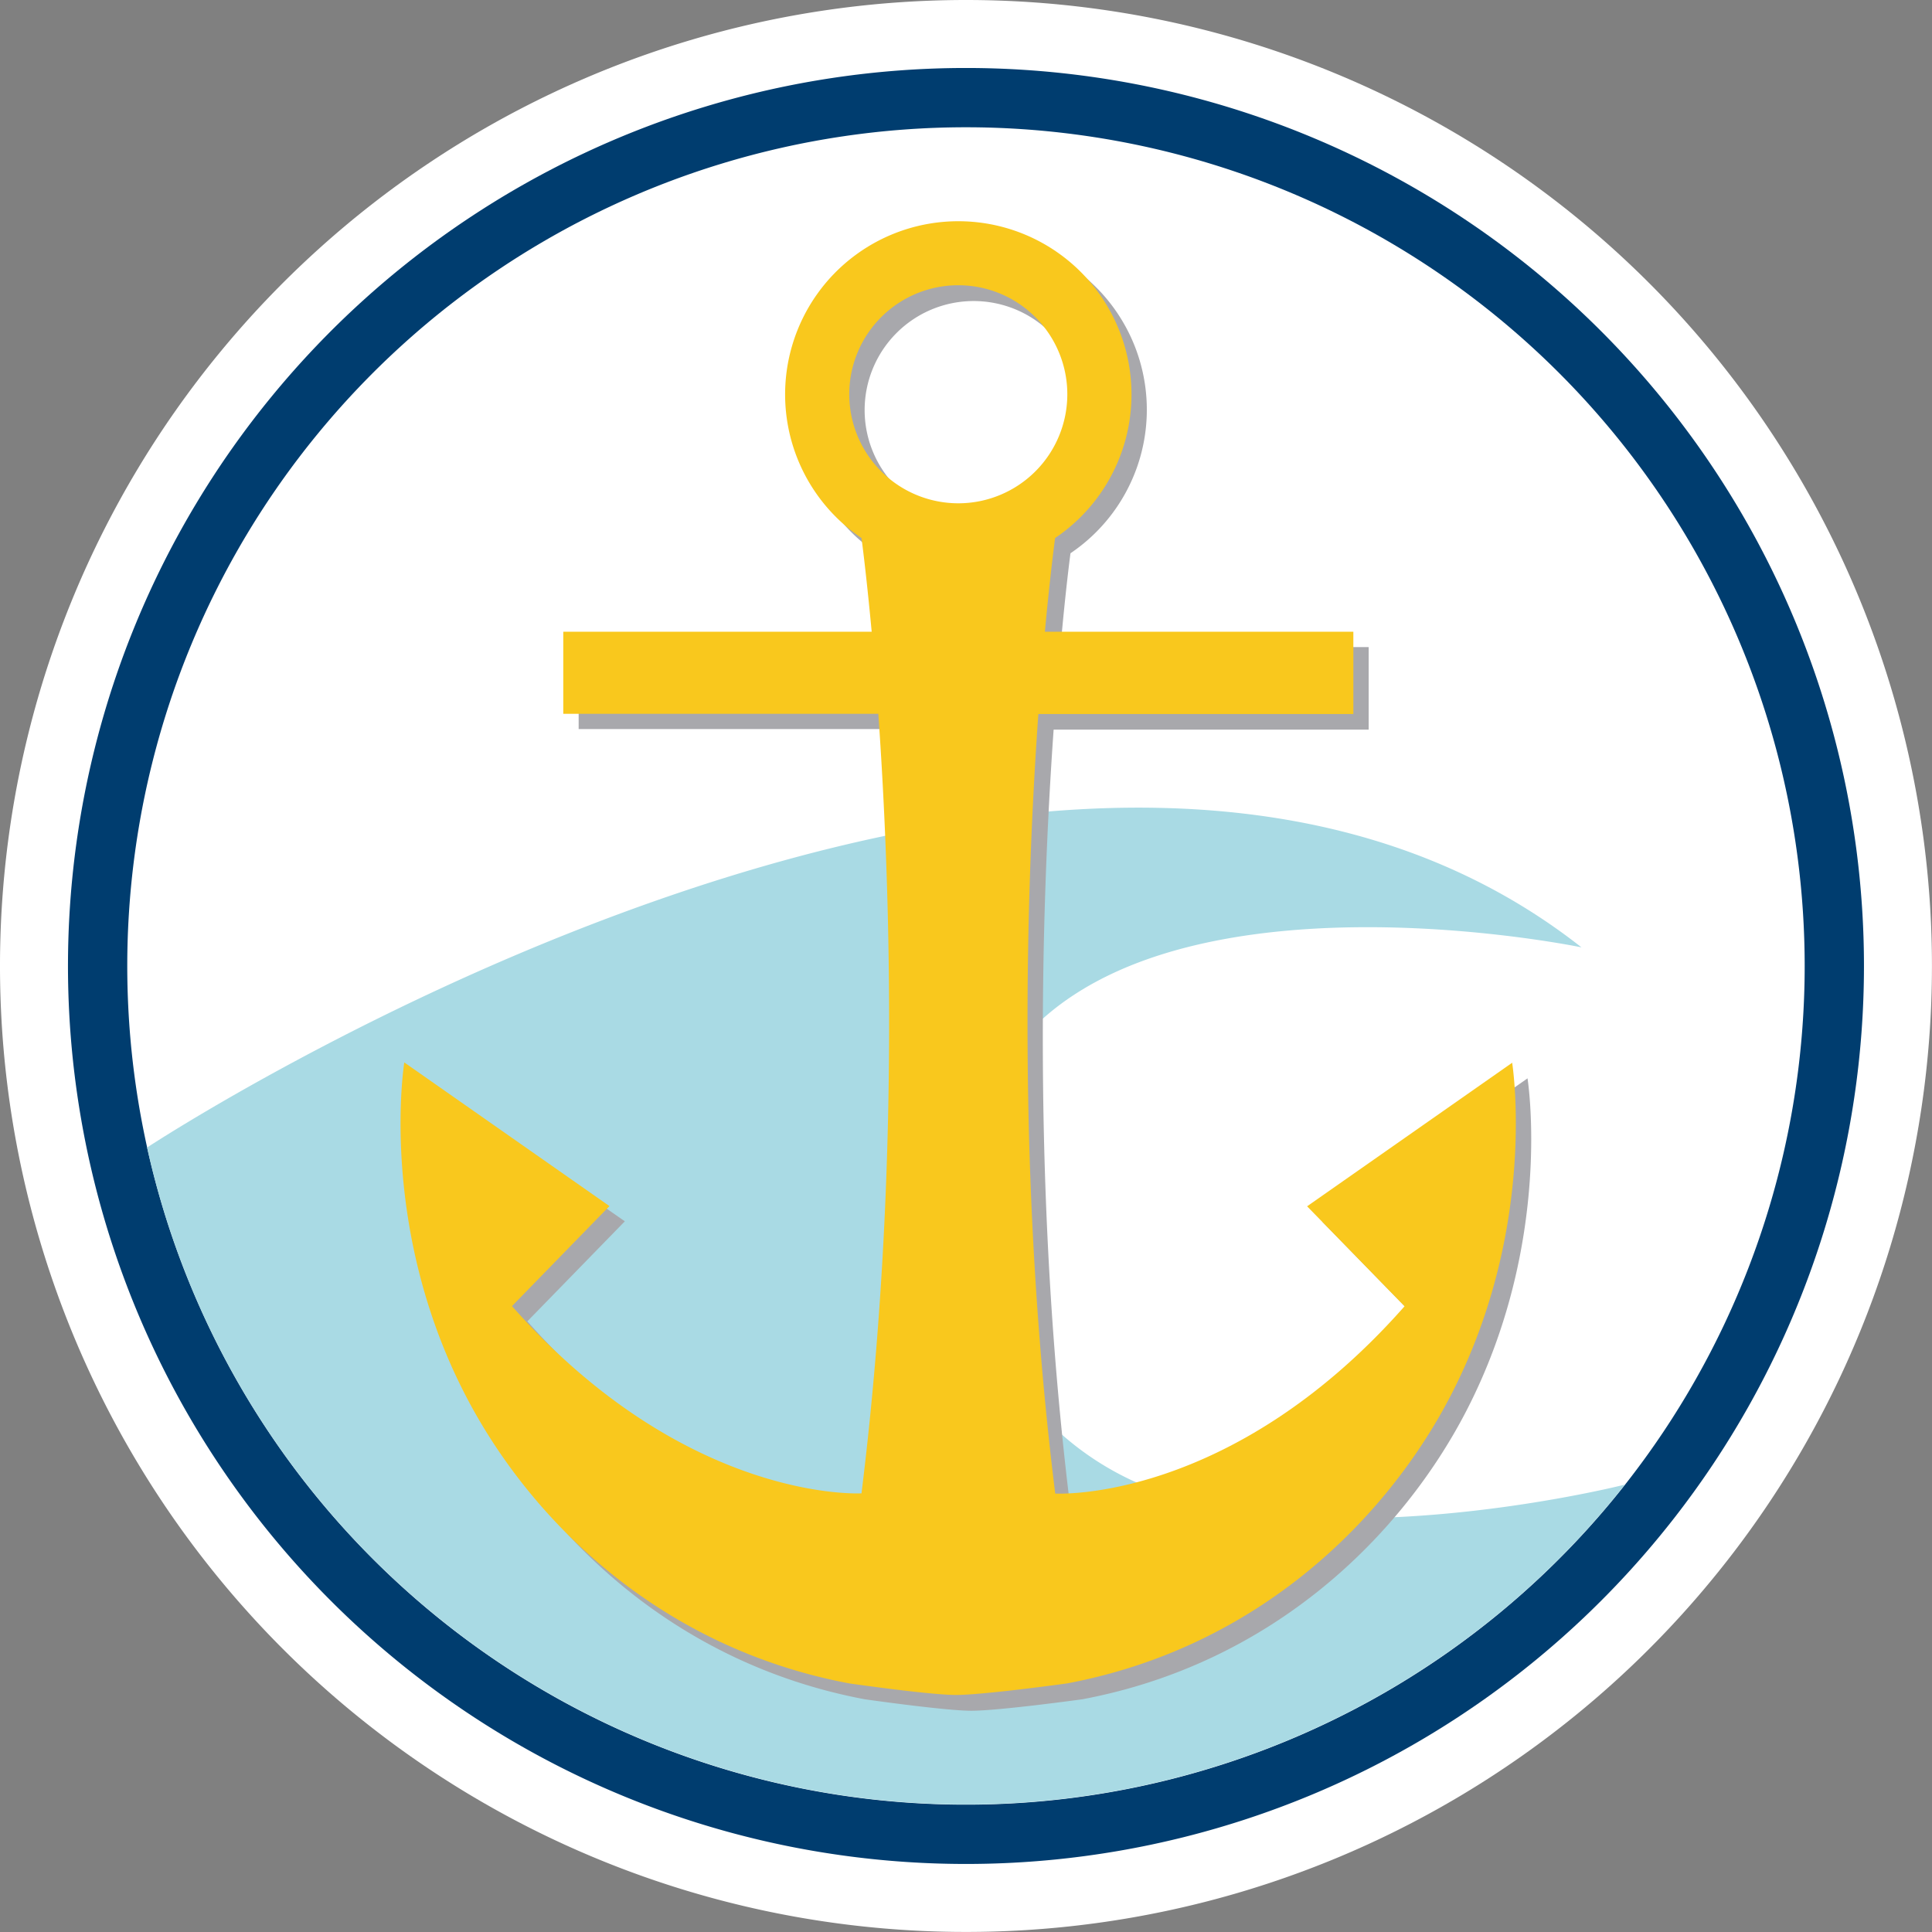
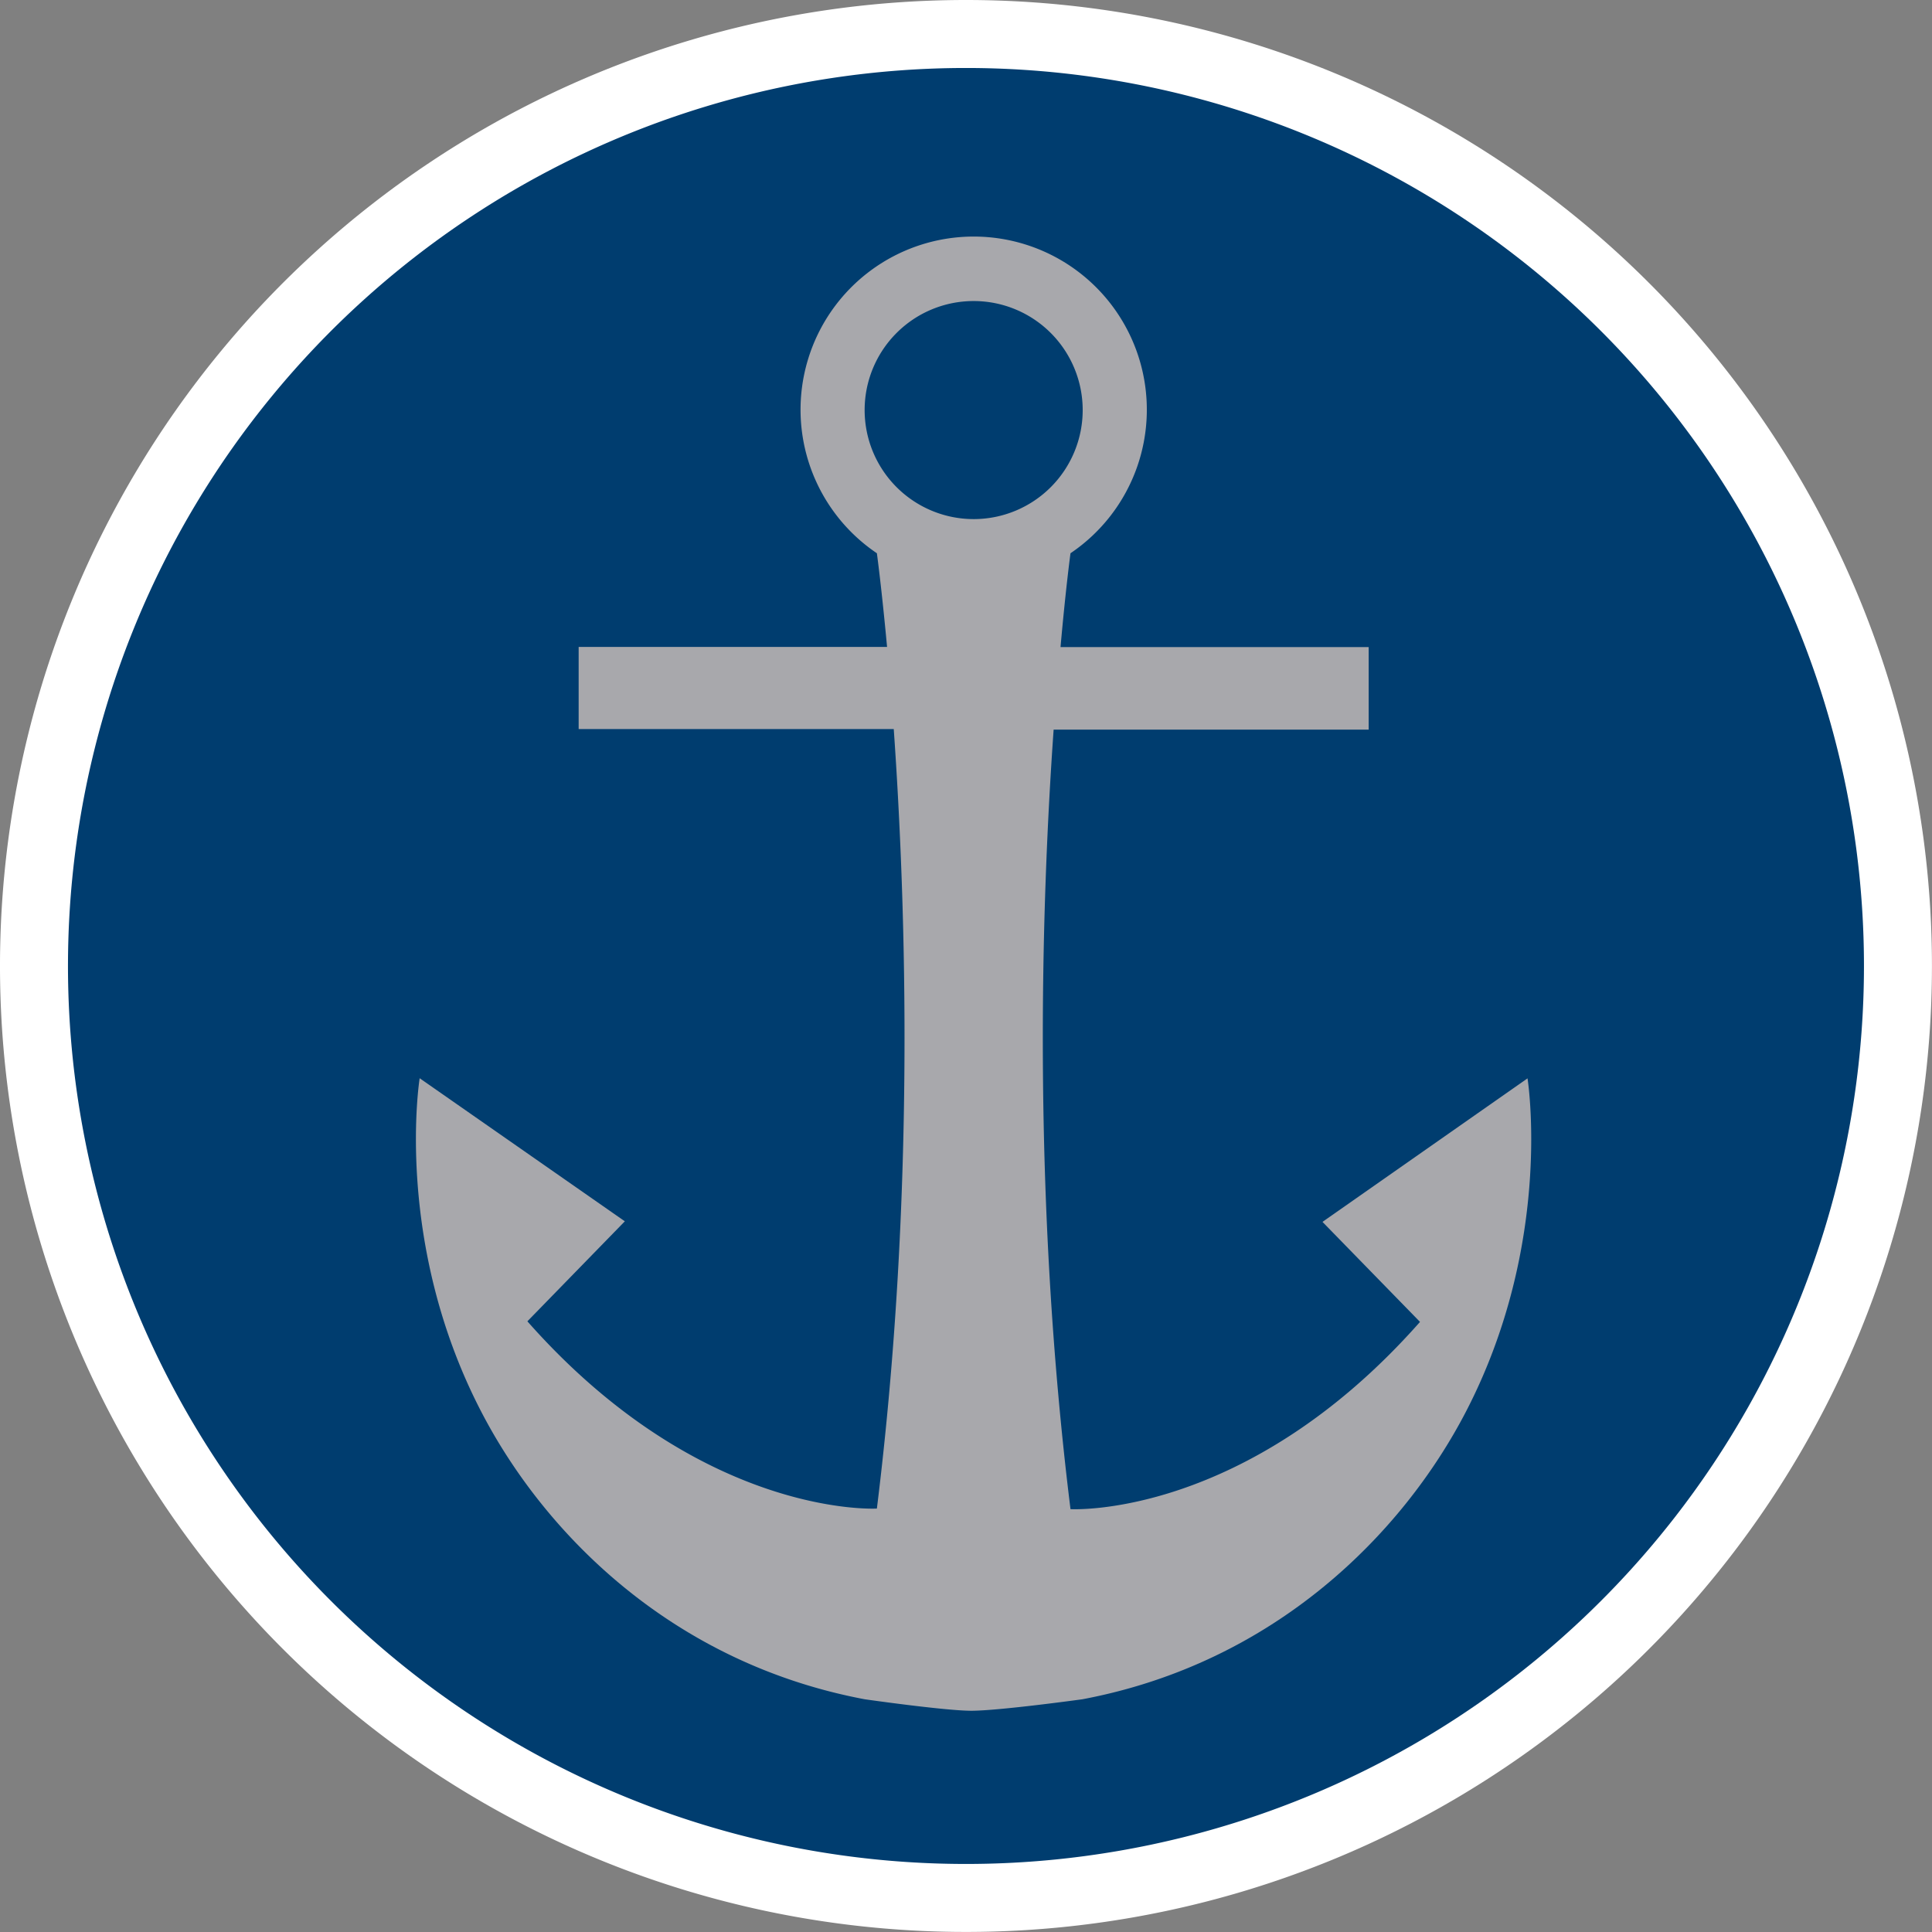
<svg xmlns="http://www.w3.org/2000/svg" id="Layer_1" data-name="Layer 1" height="575.26px" width="575.26px" viewBox="0 0 364.33 364.33">
  <rect x="0" y="0" width="364.33" height="364.33" fill="#808080" stroke="none" />
  <defs>
    <style>.cls-1{fill:#fff;}.cls-2{fill:#003d6f;}.cls-3{fill:#a9dae4;}.cls-4{fill:#a8a8ac;}.cls-5{fill:#f9c81d;}</style>
  </defs>
  <path class="cls-1" d="M470.33,287.83A182.16,182.16,0,1,1,288.17,105.67,182.16,182.16,0,0,1,470.33,287.83" transform="translate(-106.01 -105.67)" />
  <path class="cls-2" d="M457.51,287.83A169.34,169.34,0,1,1,288.17,118.49,169.34,169.34,0,0,1,457.51,287.83" transform="translate(-106.01 -105.67)" />
-   <path class="cls-1" d="M446.33,287.83A158.16,158.16,0,1,1,288.17,129.67,158.16,158.16,0,0,1,446.33,287.83" transform="translate(-106.01 -105.67)" />
-   <path class="cls-3" d="M133.74,322.07c.36-.24,173.38-114.1,270.5-37.75,0,0-109.28-22.74-116.07,43-3,28.72,13.41,53.43,40.62,60.95,35.08,9.69,83.57-2.62,83.65-2.64a158.18,158.18,0,0,1-278.7-63.6" transform="translate(-106.01 -105.67)" />
  <path class="cls-4" d="M394.1,309l-38.7,27.09,18.39,18.86c-32.9,37.25-65.91,35.31-65.91,35.31-7.26-58.59-5.54-113.58-3.18-147h59.41V227.7H306C307,216.44,307.88,210,307.88,210a32.65,32.65,0,1,0-36.51,0s.88,6.41,1.92,17.67H215.13v15.48h59.42c2.35,33.46,4.07,88.45-3.18,147,0,0-33,1.94-65.91-35.31l18.38-18.86L185.15,309s-5,30.88,11.61,62.88c11.92,23,36,47.38,72.3,54.23,0,0,15,2.15,20.08,2.17,5.31,0,21-2.17,21-2.17,36.3-6.85,60.38-31.24,72.31-54.23,16.6-32,11.61-62.88,11.61-62.88m-125-126a20.56,20.56,0,1,1,20.56,20.56A20.57,20.57,0,0,1,269.06,183Z" transform="translate(-106.01 -105.67)" />
-   <path class="cls-5" d="M391.2,306.06l-38.7,27.09L370.88,352C338,389.25,305,387.32,305,387.32c-7.26-58.59-5.55-113.58-3.18-147h59.4V224.8H303.05c1.05-11.26,1.93-17.67,1.93-17.67a32.66,32.66,0,1,0-36.51,0s.87,6.41,1.92,17.67H212.23v15.48h59.41c2.36,33.46,4.07,88.45-3.17,147,0,0-33,1.93-65.91-35.31l18.38-18.86-38.69-27.09s-5,30.88,11.6,62.88c11.92,23,36,47.38,72.31,54.22,0,0,15,2.16,20.08,2.18,5.31,0,21-2.18,21-2.18,36.29-6.84,60.38-31.24,72.31-54.22,16.6-32,11.61-62.88,11.61-62.88m-125-126a20.56,20.56,0,1,1,20.56,20.56A20.57,20.57,0,0,1,266.16,180.06Z" transform="translate(-106.01 -105.67)" />
</svg>